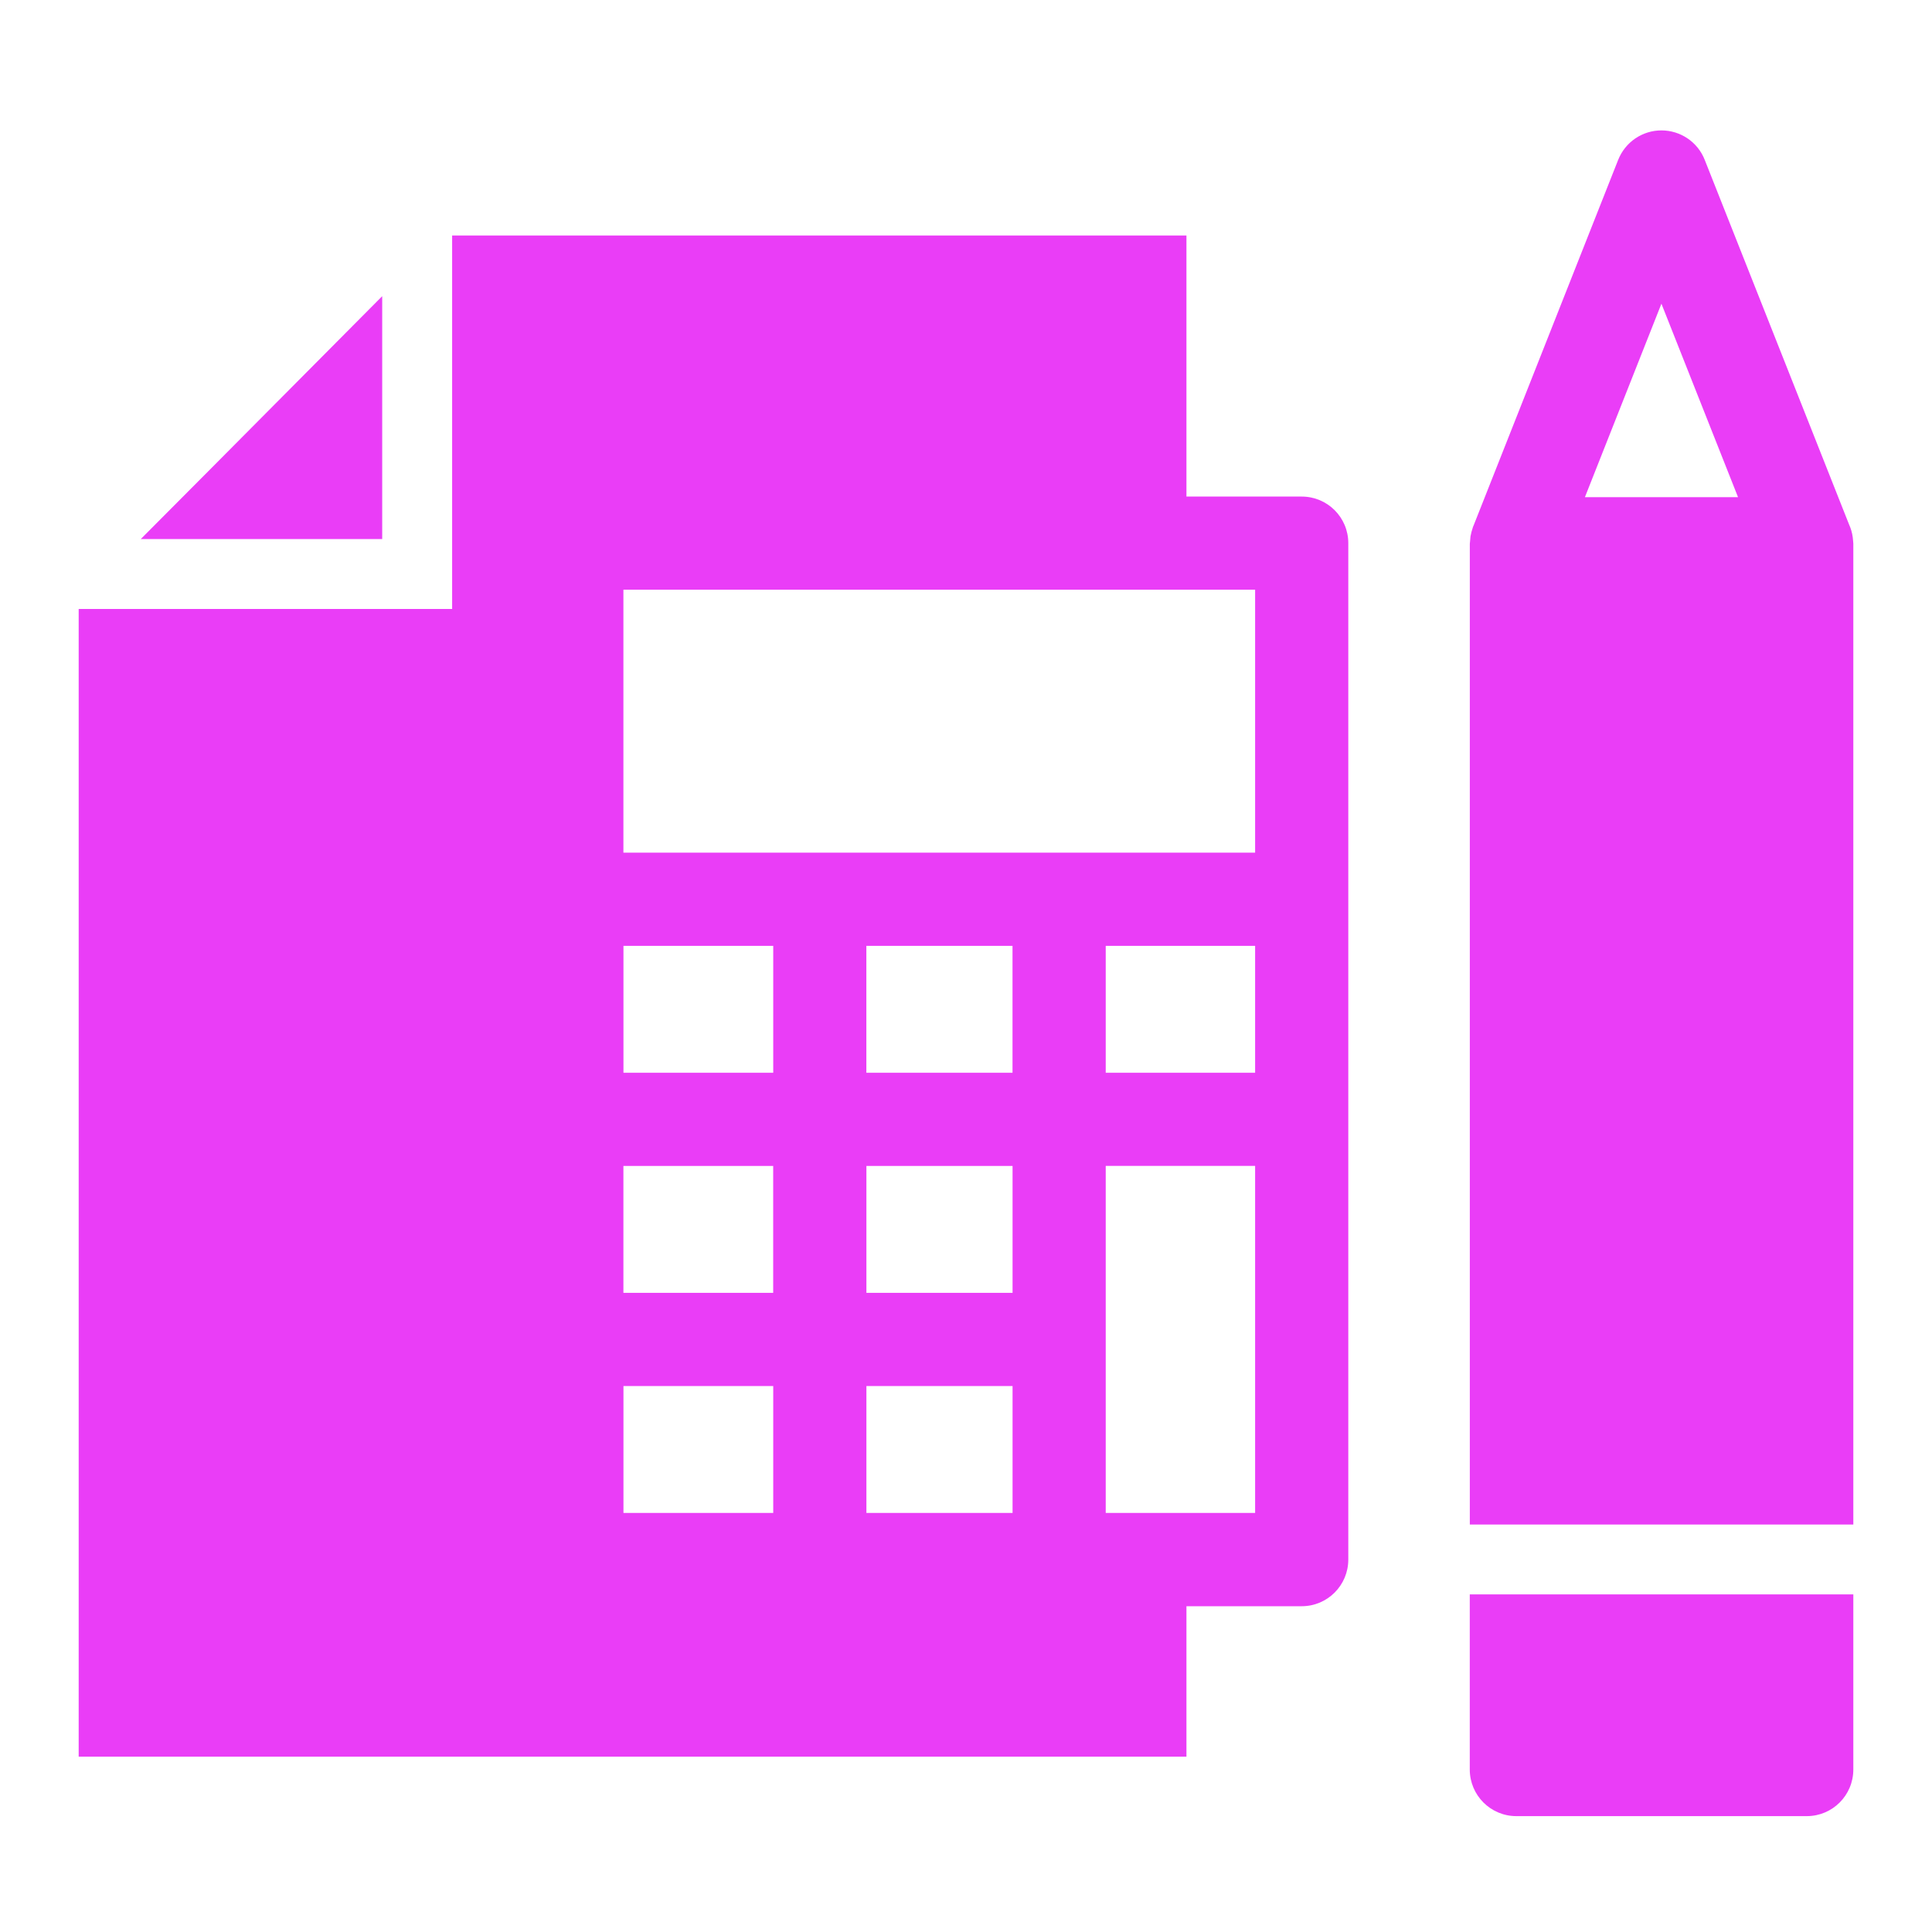
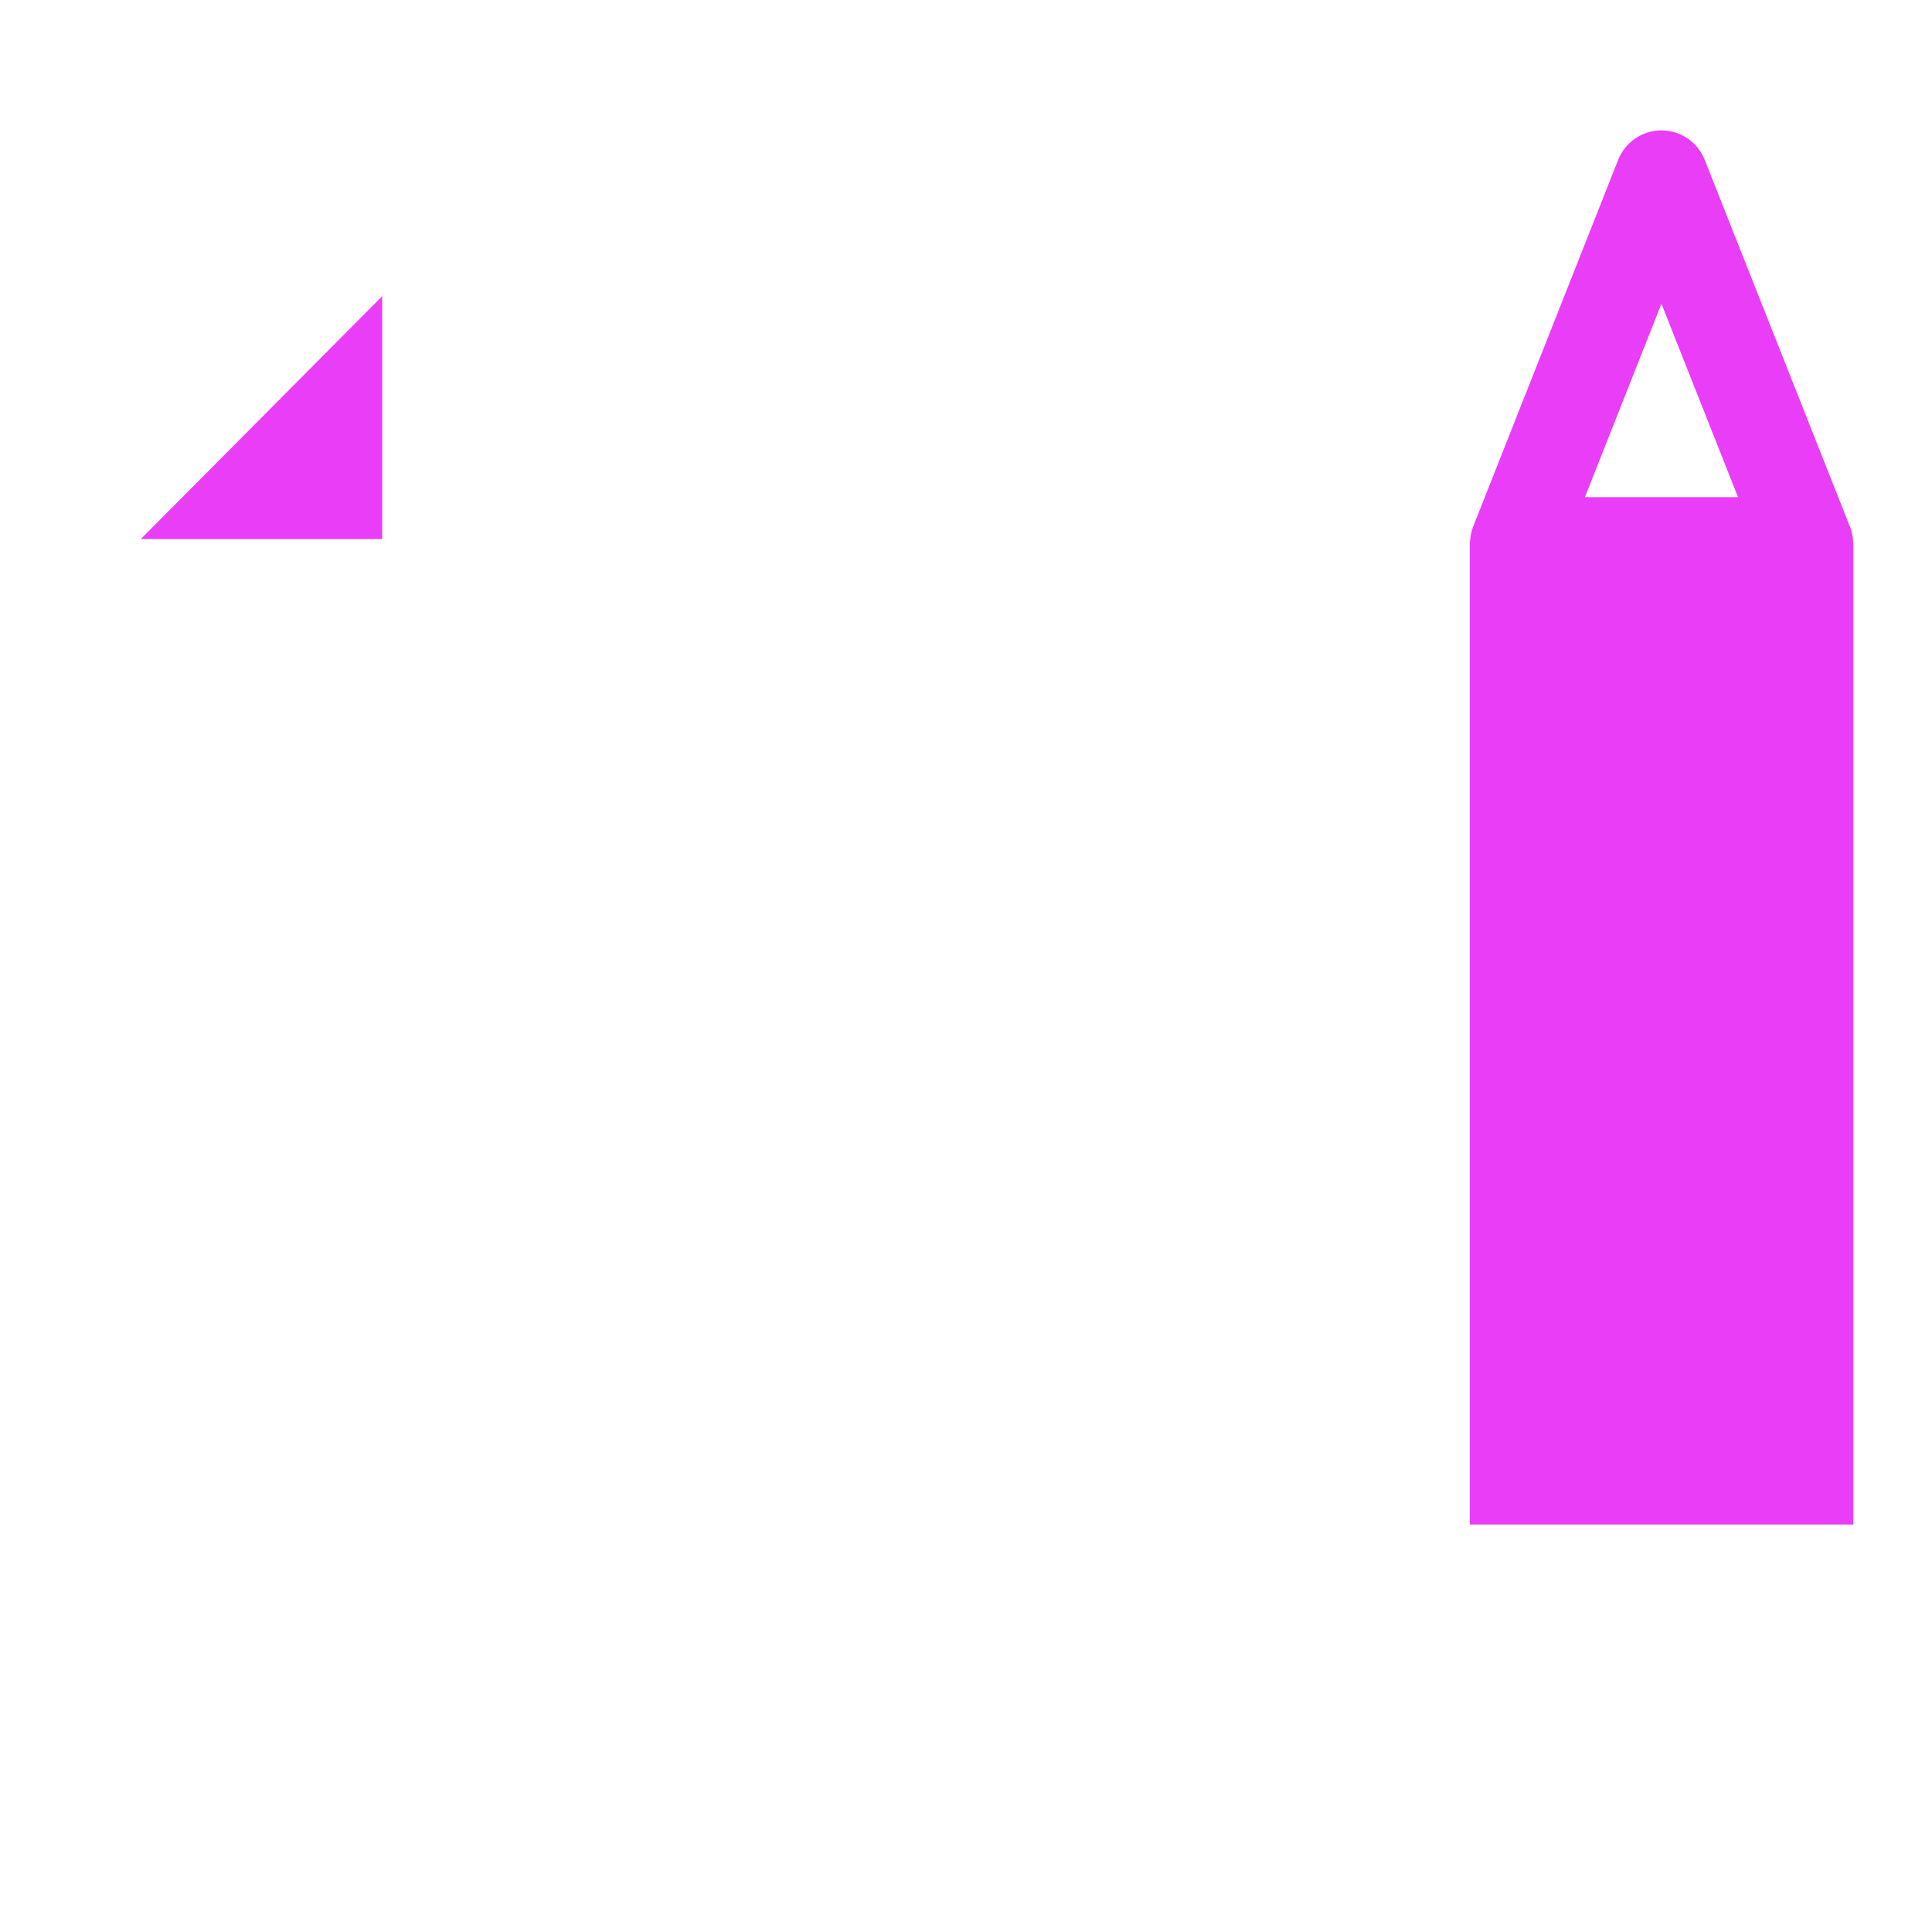
<svg xmlns="http://www.w3.org/2000/svg" id="Laag_1" data-name="Laag 1" viewBox="0 0 400 400">
  <defs>
    <style>      .cls-1 {        fill: #ea3df7;        stroke-width: 0px;      }    </style>
  </defs>
  <g>
    <path class="cls-1" d="M343.98,62.88l15.86,40.05h-31.7l15.84-40.05ZM383.71,315.62V112.59c0-.33-.06-.64-.08-.95-.01-.14-.03-.27-.04-.41-.13-.95-.39-1.83-.78-2.69l-29.86-75.43c-1.44-3.69-5.01-6.11-8.96-6.11h-.01c-3.96,0-7.5,2.42-8.96,6.11l-29.9,75.62c-.03.08-.07.17-.1.24l-.06.13c-.03.07-.03.14-.06.21-.18.55-.35,1.14-.45,1.74-.04.31-.05.59-.08.91,0,.22-.06.41-.06.64v203.04h79.41Z" />
-     <path class="cls-1" d="M304.3,330.1v36.25c0,5.34,4.31,9.66,9.65,9.66h60.12c5.33,0,9.64-4.31,9.64-9.66v-36.25h-79.41Z" />
  </g>
  <polygon class="cls-1" points="79.13 111.6 79.13 61.32 43.72 96.96 29.15 111.6 79.13 111.6" />
-   <path class="cls-1" d="M259.86,176.53h-130.79v-54.44h130.79v54.44ZM259.86,222.1h-30.93v-26.27h30.93v26.27ZM259.86,313.24h-30.93v-71.85h30.93v71.85ZM160.09,222.1h-31.01v-26.27h31.01v26.27ZM129.07,241.4h31.01v26.27h-31.01v-26.27ZM160.09,313.24h-31.01v-26.27h31.01v26.27ZM209.64,313.24h-30.26v-26.27h30.26v26.27ZM179.37,195.83h30.26v26.27h-30.26v-26.27ZM209.64,267.67h-30.26v-26.27h30.26v26.27ZM269.51,102.81h-23.87v-54.05H93.61v77.32H16.29v237.62h229.35v-31.15h23.87c5.33,0,9.64-4.33,9.64-9.66V112.46c0-5.34-4.31-9.65-9.64-9.65" />
</svg>